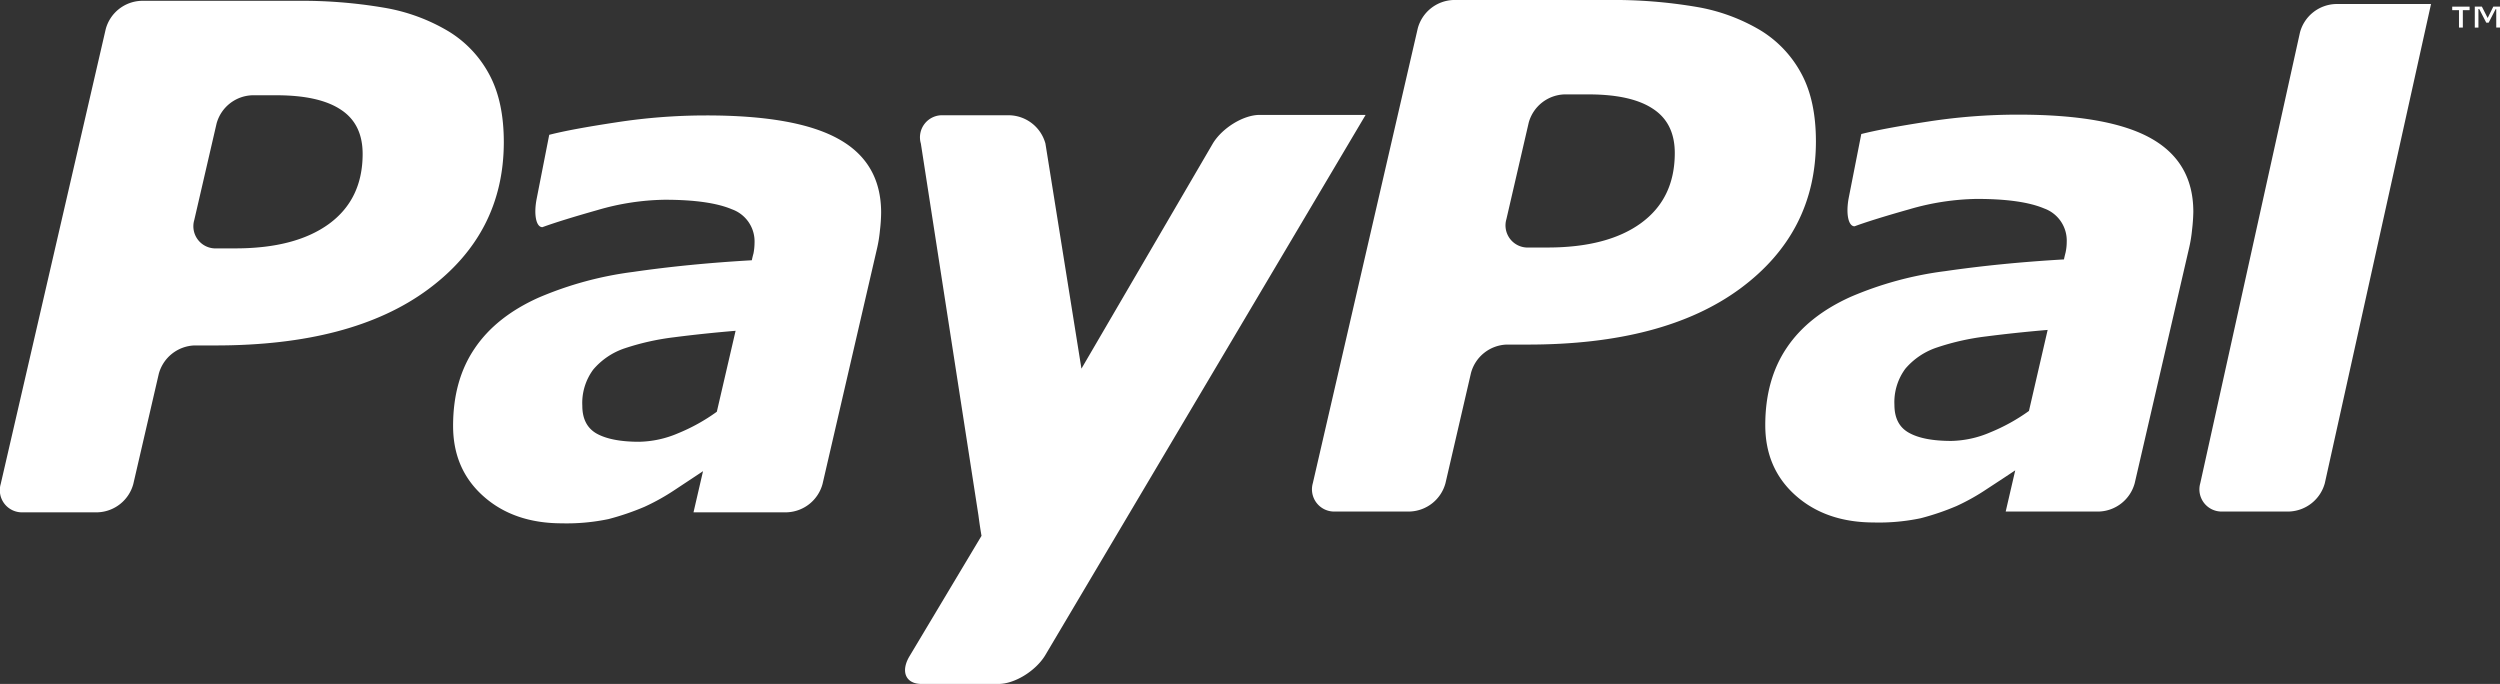
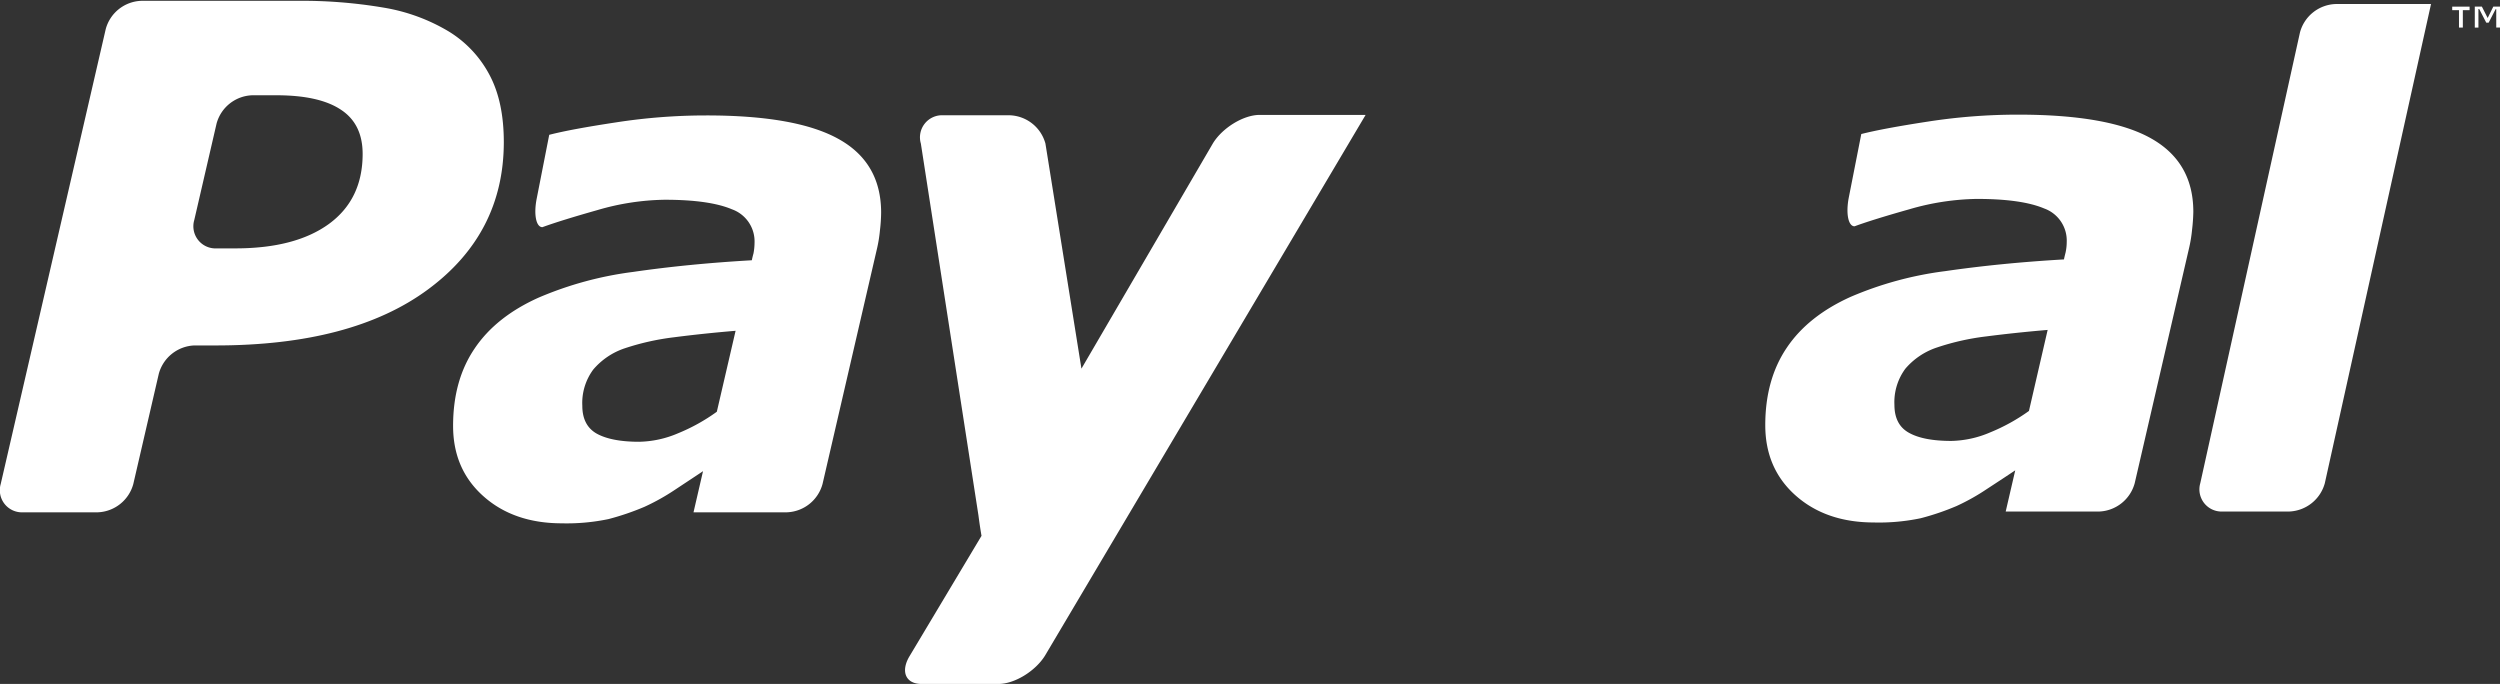
<svg xmlns="http://www.w3.org/2000/svg" width="566.93" height="155.101" viewBox="0 0 566.93 155.101">
  <rect x="0" y="0" width="566.93" height="155.101" fill="#333333" stroke="none" />
  <g id="PayPal2007" transform="translate(-17.716 -17.712)">
    <path id="Path_1" data-name="Path 1" d="M584.646,23.963h-.85V19.8h-.151l-1.574,3.053h-.54l-1.6-3.1h-.176v4.213h-.826V19.214h1.608l1.313,2.581,1.274-2.581h1.527Z" fill="#fff" />
    <path id="Path_2" data-name="Path 2" d="M577.75,20.017h-1.532v3.946h-.873V20.017H573.81v-.8h3.94Z" fill="#fff" />
    <path id="Path_3" data-name="Path 3" d="M569.005,18.625,544.921,127.287a8.724,8.724,0,0,1-8.064,6.424H521.795a5.031,5.031,0,0,1-5.117-6.424L539.29,25.049a8.69,8.69,0,0,1,8.071-6.424Z" fill="#fff" />
    <path id="Path_4" data-name="Path 4" d="M505.492,49.08c-6.4-3.591-16.416-5.37-30.106-5.37a133.451,133.451,0,0,0-20.413,1.565c-6.852,1.051-11.9,1.995-15.169,2.83l-2.848,14.468c-.677,3.554-.108,6.458,1.318,6.458,2.754-1.014,6.929-2.312,12.477-3.876a57.141,57.141,0,0,1,15.24-2.334q10.162,0,15.286,2.167a7.742,7.742,0,0,1,5.114,7.62,11.377,11.377,0,0,1-.263,2.379c-.176.717-.316,1.235-.354,1.552-9.671.558-18.623,1.451-26.958,2.661A79.649,79.649,0,0,0,437.4,85.026c-6.389,2.88-11.229,6.7-14.469,11.508q-4.9,7.22-4.9,17.592,0,9.827,6.876,15.945,6.9,6.121,17.771,6.125a46.157,46.157,0,0,0,10.582-.96,57.033,57.033,0,0,0,8.158-2.776,48.8,48.8,0,0,0,6.923-3.889q3.721-2.425,6.374-4.2l-2.165,9.344h21.189a8.716,8.716,0,0,0,8.068-6.424L514.09,74.17a31.124,31.124,0,0,0,.727-4.382,39.976,39.976,0,0,0,.284-4.034C515.1,58.2,511.885,52.664,505.492,49.08ZM477.826,110.9a42.412,42.412,0,0,1-8.82,4.877,23.342,23.342,0,0,1-8.8,1.924c-4.184,0-7.386-.611-9.576-1.836q-3.3-1.811-3.311-6.322a12.753,12.753,0,0,1,2.49-8.232A16.074,16.074,0,0,1,457,96.5,55.856,55.856,0,0,1,468.1,94.007q6.507-.843,13.965-1.479Z" fill="#fff" />
-     <path id="Path_5" data-name="Path 5" d="M426.3,34.568a25.661,25.661,0,0,0-9.27-9.923,41.967,41.967,0,0,0-14.653-5.378,111.726,111.726,0,0,0-19.87-1.555H347.3a8.69,8.69,0,0,0-8.067,6.4l-23.8,103.158a5.038,5.038,0,0,0,5.106,6.441h16.9a8.7,8.7,0,0,0,8.07-6.424l5.789-25.006a8.694,8.694,0,0,1,8.065-6.428h4.828q30.891,0,48.117-12.67,17.195-12.69,17.208-33.4C429.513,43.71,428.461,38.639,426.3,34.568Zm-36.408,33.71c-5.059,3.7-12.161,5.563-21.254,5.563h-4.207a5.02,5.02,0,0,1-5.106-6.428l5.061-21.886a8.7,8.7,0,0,1,8.064-6.407h5.508q9.723,0,14.627,3.285,4.926,3.229,4.924,10.021Q397.5,62.715,389.888,68.278Z" fill="#fff" />
    <path id="Path_6" data-name="Path 6" d="M303.354,43.77c-3.627,0-8.388,2.894-10.569,6.424l-29.829,51.117-8.164-51.038a8.7,8.7,0,0,0-8.074-6.418H231.657a5.012,5.012,0,0,0-5.115,6.418l13.054,84.28c.235,1.822.472,3.363.7,4.669L224.05,166.387c-2.184,3.531-1,6.426,2.642,6.426h17.46c3.624,0,8.364-2.9,10.544-6.426L327.4,43.77Z" fill="#fff" />
    <path id="Path_7" data-name="Path 7" d="M207.948,49.271q-9.606-5.4-30.124-5.382a133.457,133.457,0,0,0-20.413,1.576q-10.275,1.557-15.148,2.821l-2.842,14.478c-.709,3.559-.135,6.465,1.292,6.465q4.165-1.521,12.5-3.882a56.828,56.828,0,0,1,15.211-2.338q10.167,0,15.28,2.168a7.728,7.728,0,0,1,5.12,7.623,12.952,12.952,0,0,1-.237,2.37c-.2.721-.318,1.249-.374,1.561q-14.5.835-26.936,2.646a80.078,80.078,0,0,0-21.443,5.838c-6.4,2.879-11.234,6.7-14.476,11.516q-4.9,7.21-4.892,17.577,0,9.831,6.894,15.951c4.573,4.071,10.514,6.128,17.756,6.128a46.285,46.285,0,0,0,10.572-.957,58.661,58.661,0,0,0,8.162-2.781,49.453,49.453,0,0,0,6.939-3.877c2.458-1.63,4.617-3.045,6.352-4.211l-2.156,9.328h21.188a8.705,8.705,0,0,0,8.069-6.414l12.291-53.12a30.5,30.5,0,0,0,.727-4.38,36.4,36.4,0,0,0,.272-4.034Q217.535,54.623,207.948,49.271Zm-27.675,61.81a41.933,41.933,0,0,1-8.81,4.893,23.422,23.422,0,0,1-8.794,1.919c-4.2,0-7.4-.619-9.6-1.828-2.184-1.216-3.3-3.328-3.3-6.33a12.721,12.721,0,0,1,2.492-8.232,16.034,16.034,0,0,1,7.189-4.826A56.911,56.911,0,0,1,170.536,94.2q6.518-.845,13.992-1.474Z" fill="#fff" />
    <path id="Path_8" data-name="Path 8" d="M128.753,34.755a25.465,25.465,0,0,0-9.289-9.917,42.087,42.087,0,0,0-14.639-5.378A110.694,110.694,0,0,0,84.933,17.9H49.756a8.671,8.671,0,0,0-8.063,6.408L17.882,127.457a5.019,5.019,0,0,0,5.09,6.434H39.88a8.7,8.7,0,0,0,8.065-6.414l5.786-25.018a8.718,8.718,0,0,1,8.062-6.41h4.828q30.936,0,48.12-12.678,17.2-12.687,17.226-33.4C131.967,43.889,130.912,38.831,128.753,34.755ZM92.334,68.474c-5.077,3.7-12.146,5.564-21.263,5.564H66.887a5.02,5.02,0,0,1-5.117-6.427l5.059-21.884a8.691,8.691,0,0,1,8.068-6.41h5.522c6.453,0,11.34,1.09,14.615,3.281,3.286,2.159,4.918,5.508,4.918,10.019Q99.954,62.886,92.334,68.474Z" fill="#fff" />
  </g>
</svg>